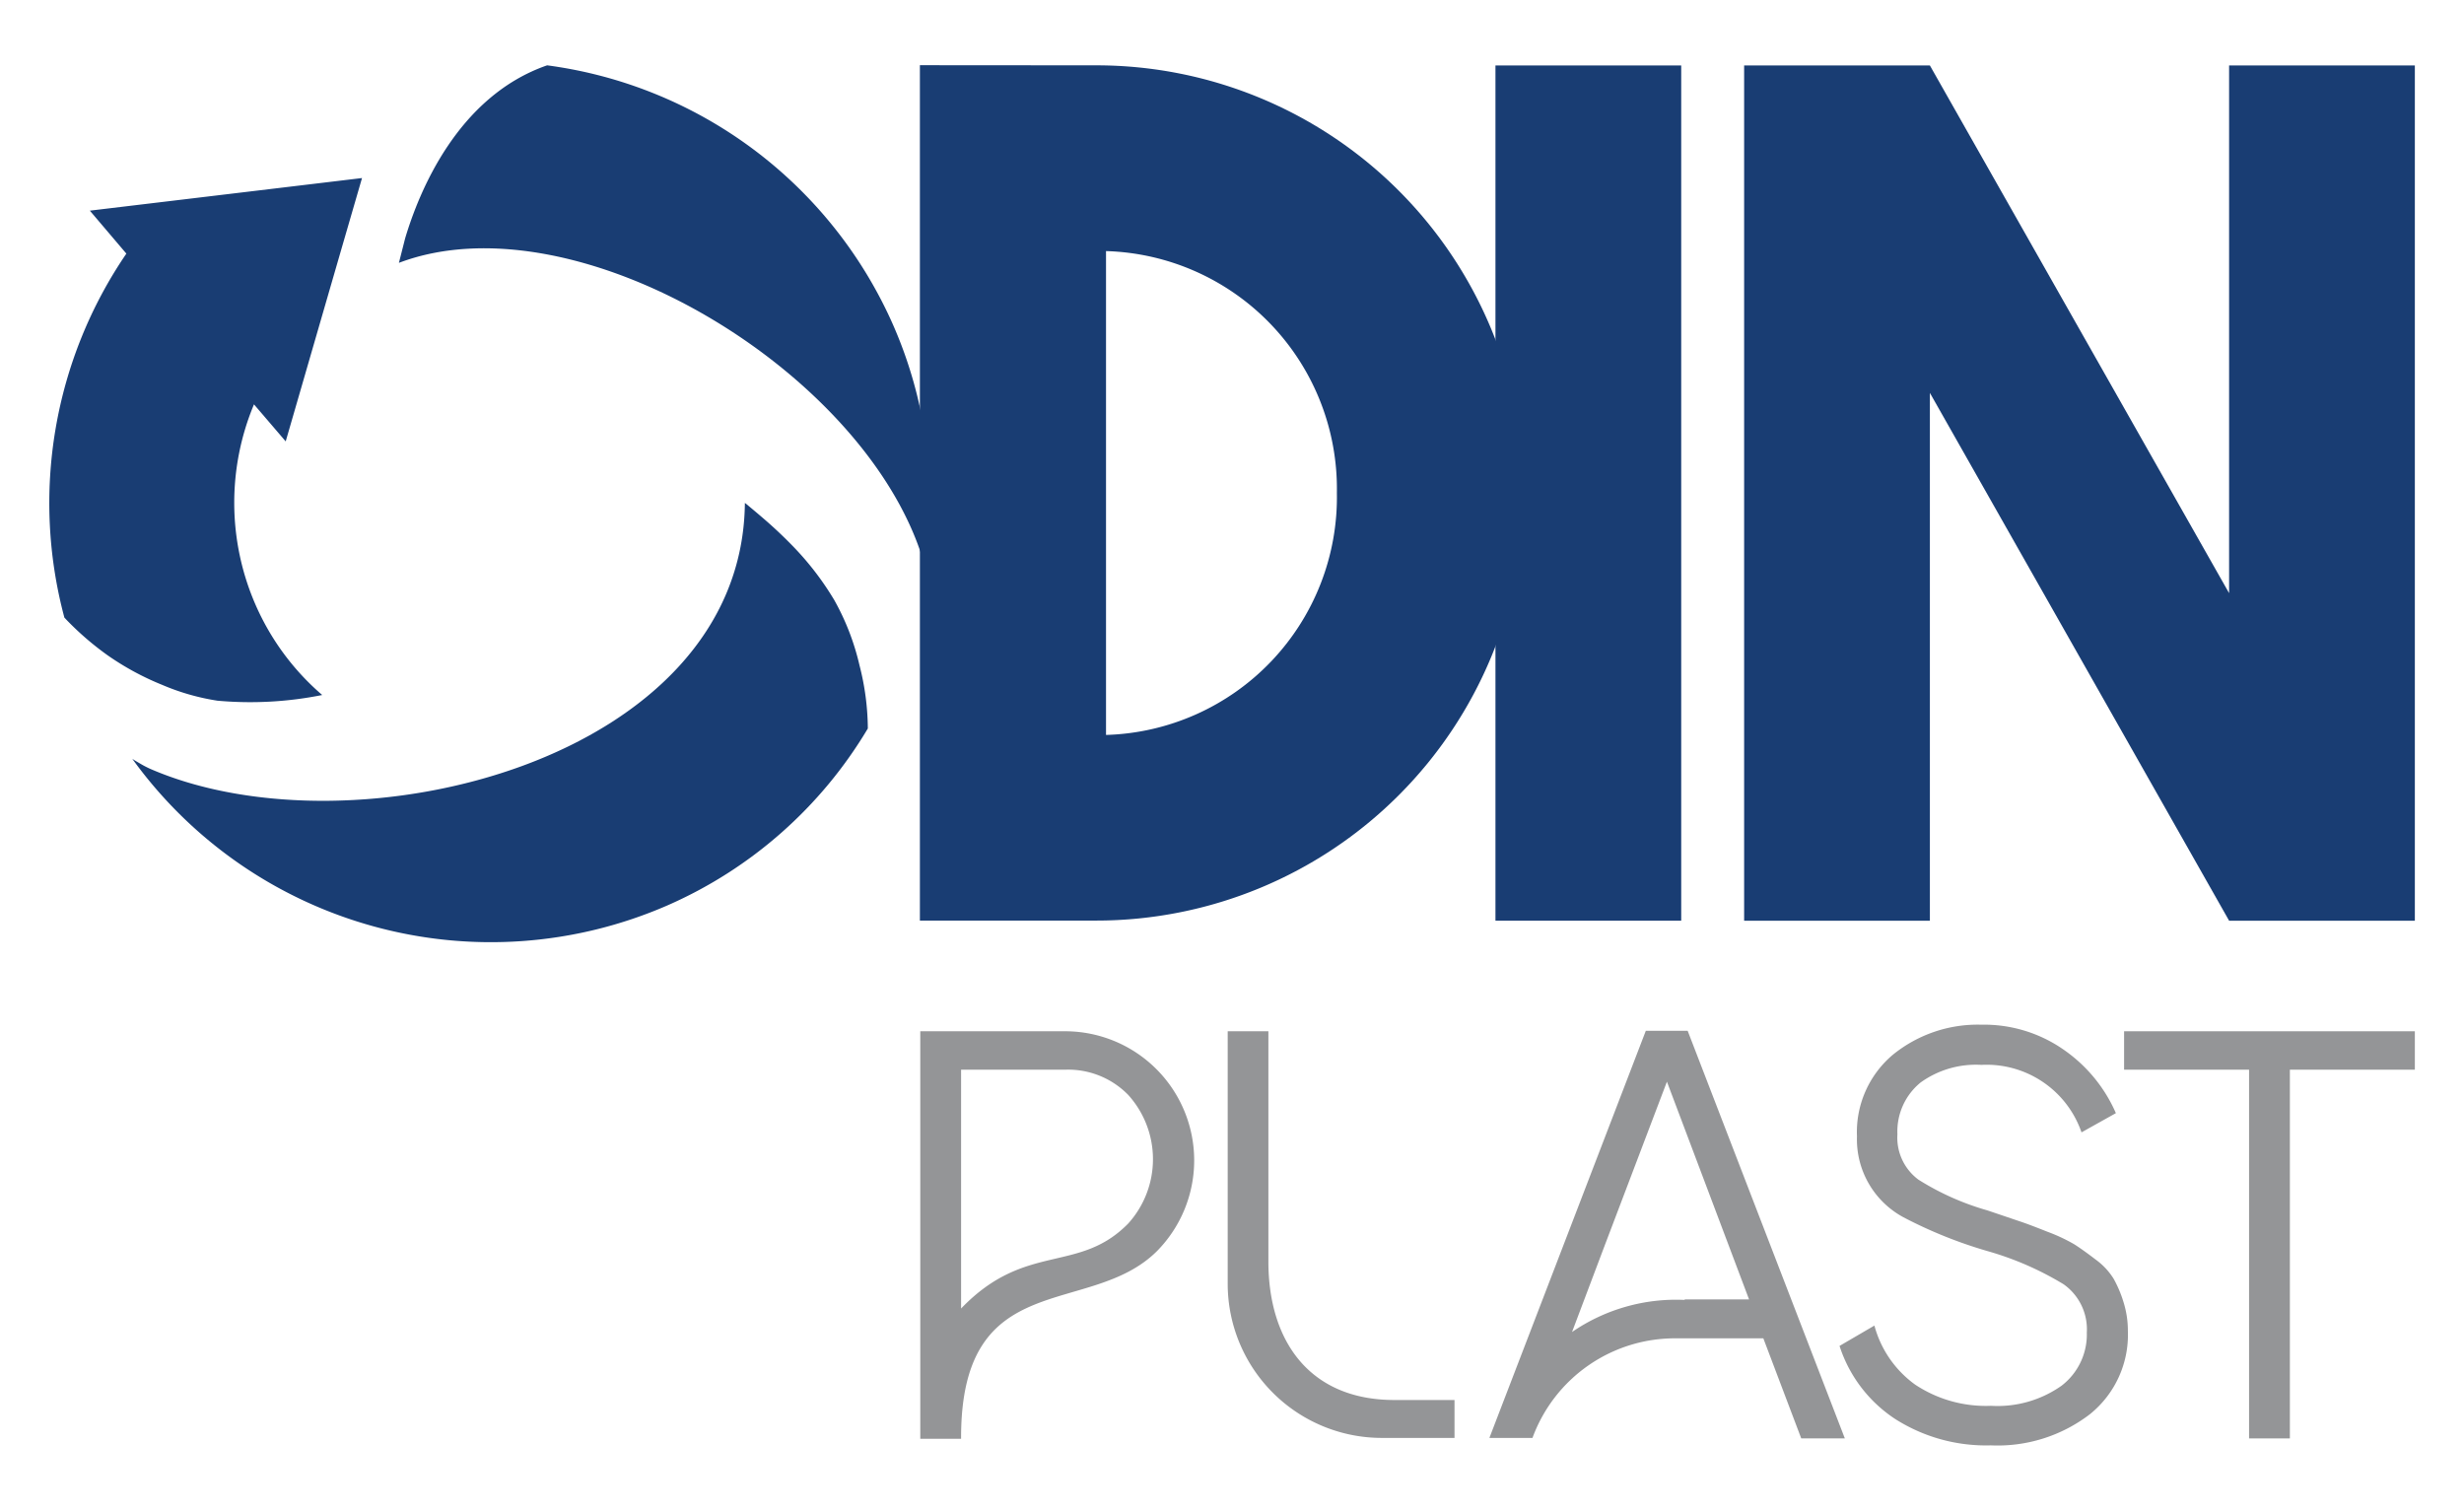
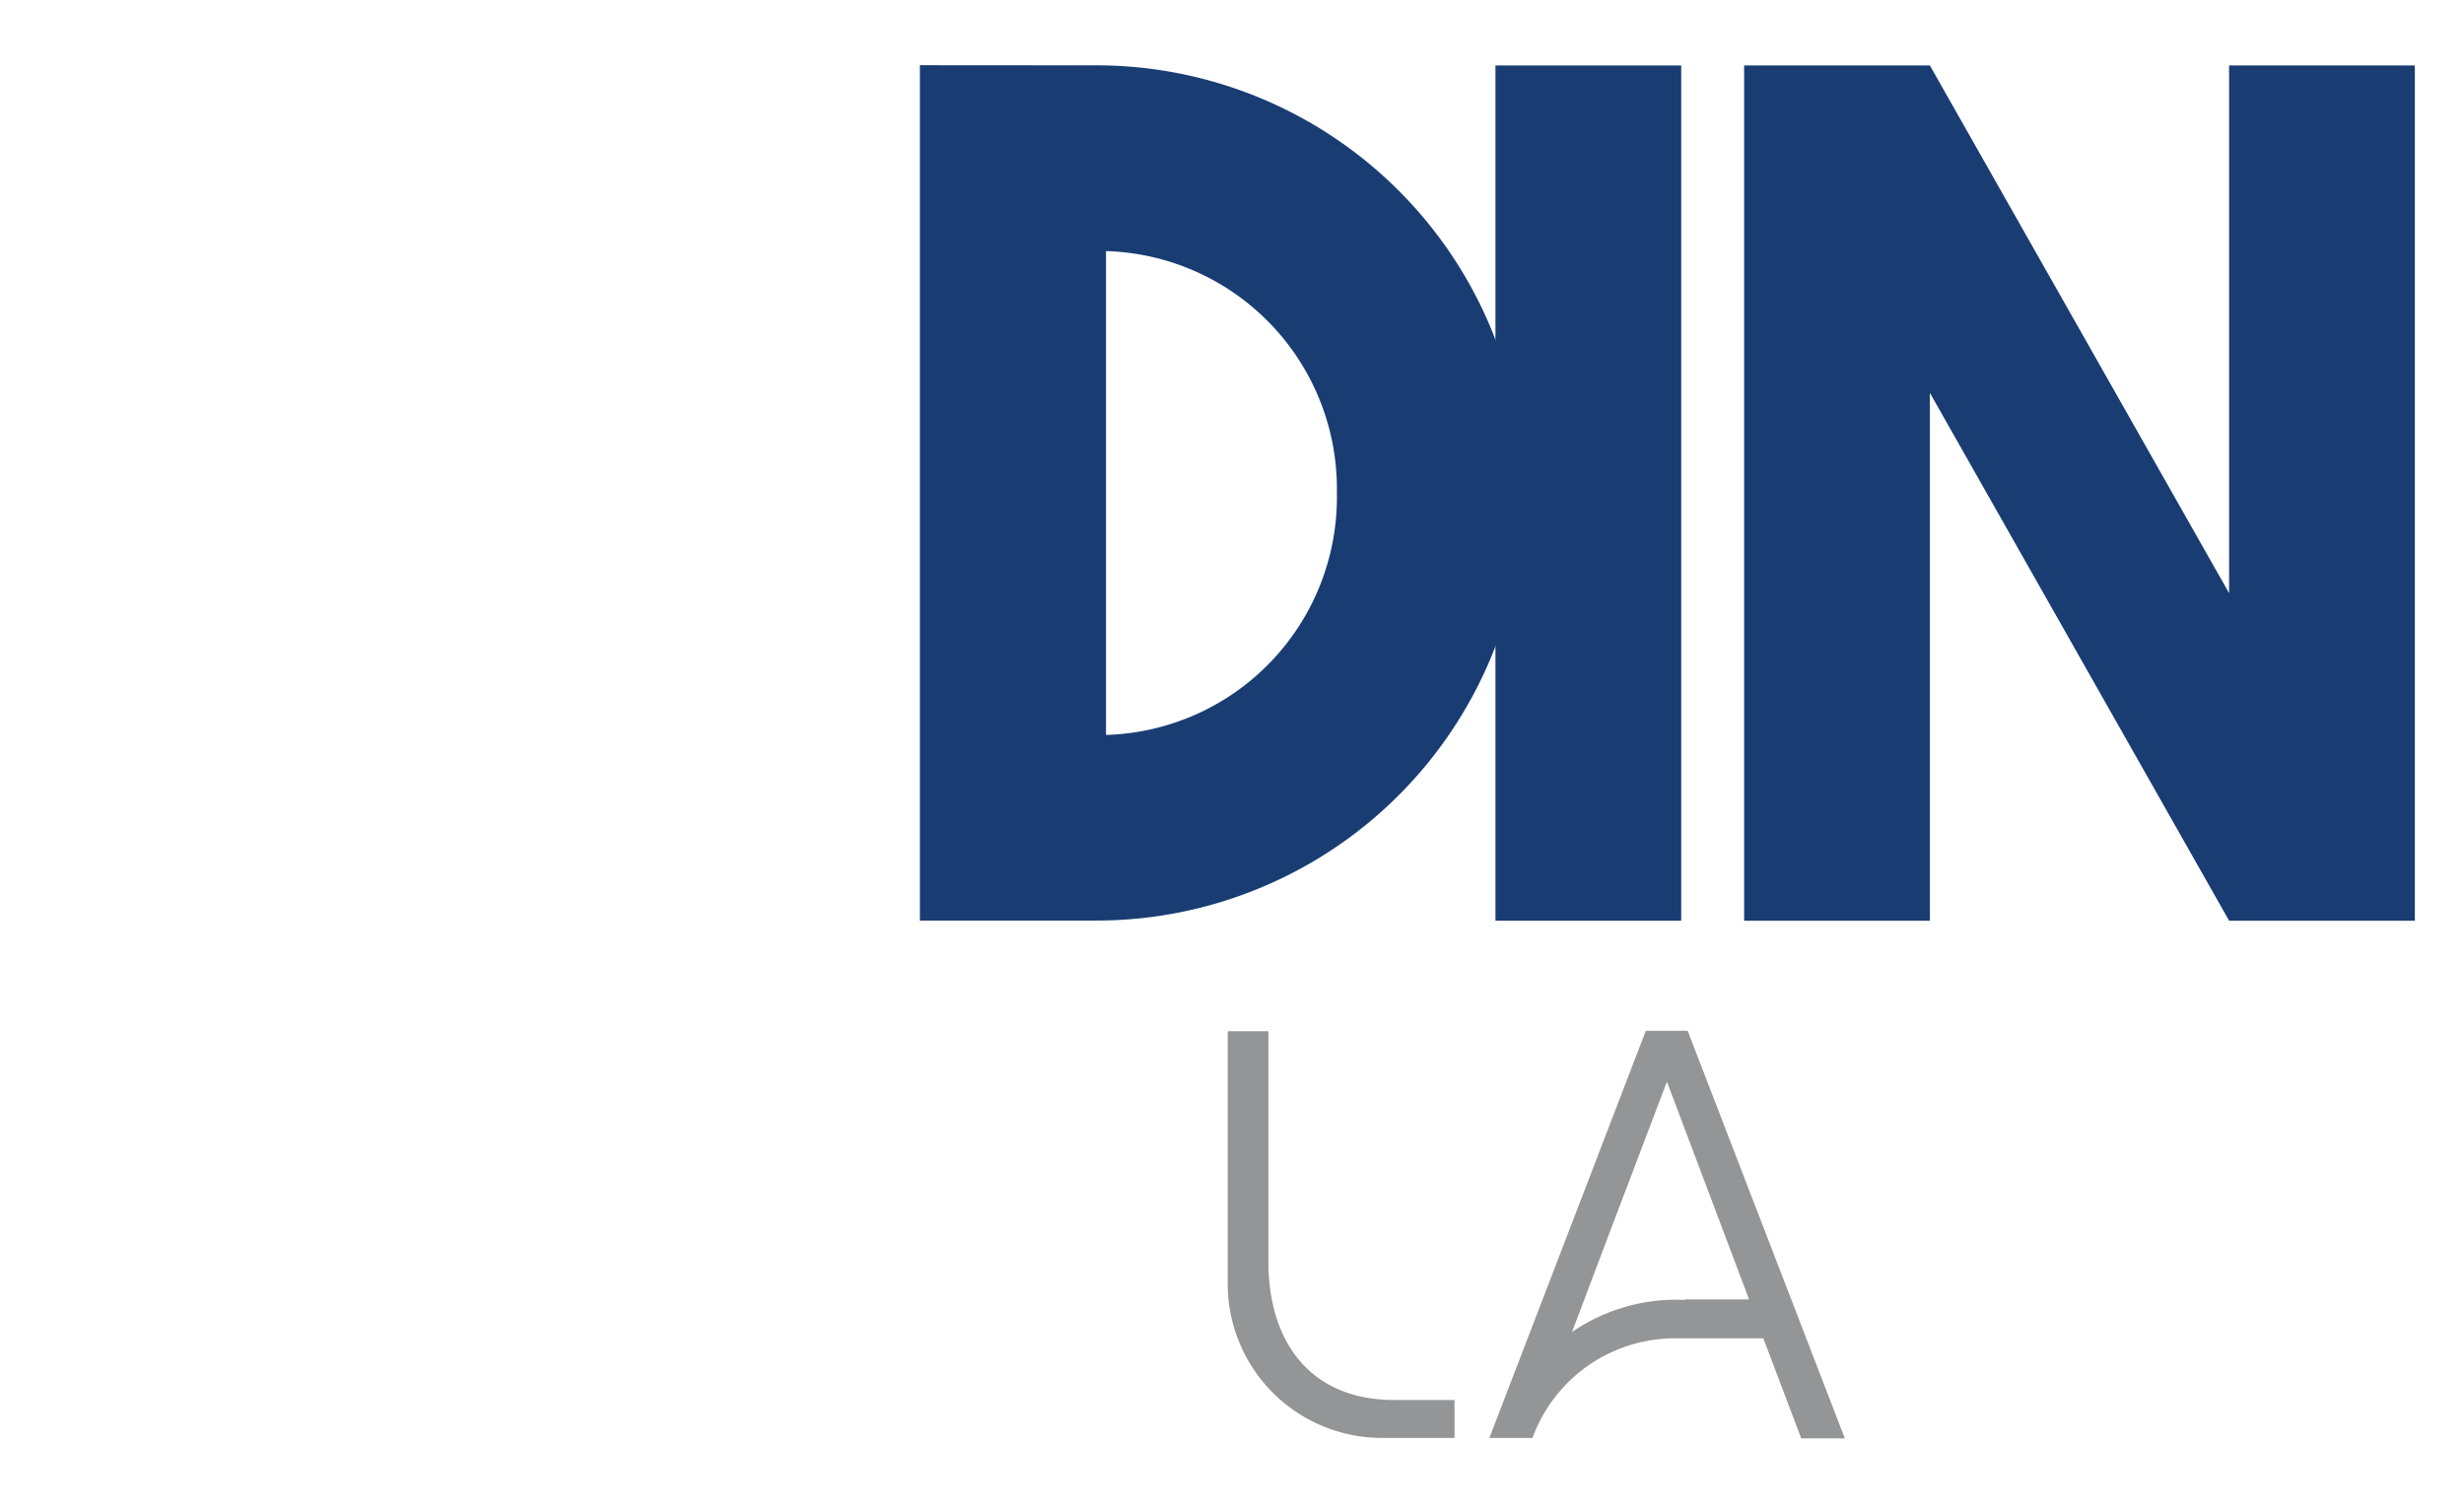
<svg xmlns="http://www.w3.org/2000/svg" id="Camada_1" data-name="Camada 1" viewBox="0 0 195 119.56">
  <defs>
    <style>.cls-1,.cls-2{fill:#193d73;}.cls-1,.cls-3{fill-rule:evenodd;}.cls-3{fill:#949597;}</style>
  </defs>
  <title>odinplast-rodape</title>
-   <path class="cls-1" d="M5.1,48.89A35,35,0,0,1,10,20.07l-2.89-3.4,21.54-2.58-1.58,5.44h0l-4.46,15.4L20.1,32a20.18,20.18,0,0,0,.12,15.85A19.93,19.93,0,0,0,25.5,55a28.9,28.9,0,0,1-8.29.45,18.13,18.13,0,0,1-4.37-1.25,21.71,21.71,0,0,1-4.29-2.32,23.17,23.17,0,0,1-3.45-3ZM58.95,39.8c-.2,20.4-30.91,28-47,21.07h0c-.25-.11-.55-.26-.82-.42s-.47-.27-.66-.4a35,35,0,0,0,42.35,11.6,34.62,34.62,0,0,0,15.86-14,20.44,20.44,0,0,0-.66-5,19.48,19.48,0,0,0-2-5.17,23.11,23.11,0,0,0-3.11-4.09,35.08,35.08,0,0,0-2.63-2.48c-.42-.36-.85-.72-1.26-1.06ZM32.06,18.87c1.07-3.6,4.11-11.23,11.24-13.7A34.94,34.94,0,0,1,70.67,25.69,34.58,34.58,0,0,1,73.2,44.82C69,29.65,45.7,15.45,31.57,20.8Z" />
  <path class="cls-1" d="M105.8,39A18.82,18.82,0,0,1,87.53,58.16V19.87A18.82,18.82,0,0,1,105.8,39Zm-33-33.84V72.85H86.76a33.84,33.84,0,0,0,0-67.68Z" />
  <rect class="cls-2" x="118.35" y="5.18" width="14.7" height="67.68" />
  <polygon class="cls-1" points="191.11 72.86 191.11 5.18 176.41 5.18 176.41 46.94 152.73 5.18 138.03 5.18 138.03 72.86 152.73 72.86 152.73 31.09 176.41 72.86 191.11 72.86" />
-   <polygon class="cls-3" points="191.11 81.61 191.11 84.65 181.22 84.65 181.22 113.83 177.99 113.83 177.99 84.65 168.1 84.65 168.1 81.61 191.11 81.61" />
-   <path class="cls-3" d="M157.55,114.38a13.37,13.37,0,0,1-7.57-2.09,10.92,10.92,0,0,1-4.4-5.78l2.76-1.61a8.47,8.47,0,0,0,3.22,4.67,10.12,10.12,0,0,0,6,1.68,8.79,8.79,0,0,0,5.59-1.59,5.11,5.11,0,0,0,2-4.21,4.36,4.36,0,0,0-1.84-3.82A24.47,24.47,0,0,0,157.27,99a35.76,35.76,0,0,1-6.63-2.67,7,7,0,0,1-3.68-6.4,8,8,0,0,1,2.85-6.47,10.65,10.65,0,0,1,7-2.37,11,11,0,0,1,6.54,2,11.88,11.88,0,0,1,4.1,5l-2.72,1.52a7.94,7.94,0,0,0-7.92-5.34A7.5,7.5,0,0,0,152,85.66a5,5,0,0,0-1.84,4.1,4.14,4.14,0,0,0,1.66,3.59,21,21,0,0,0,5.48,2.44l2.51.85q.76.25,2.21.83a13.69,13.69,0,0,1,2.14,1q.69.44,1.68,1.2a5.4,5.4,0,0,1,1.43,1.52,9.49,9.49,0,0,1,.78,1.84,7.6,7.6,0,0,1,.35,2.32,8.06,8.06,0,0,1-3,6.56A12,12,0,0,1,157.55,114.38Z" />
-   <path class="cls-3" d="M142.55,113.83l-3-7.92h-6.87a12,12,0,0,0-11.4,7.88v0h-3.41l12.38-32.22h3.31L146,113.83Zm-9.22-11h5.09l-6.5-17.23L127,98.55h0l-2.59,6.86A14.54,14.54,0,0,1,133.32,102.87Z" />
+   <path class="cls-3" d="M142.55,113.83l-3-7.92h-6.87a12,12,0,0,0-11.4,7.88h-3.41l12.38-32.22h3.31L146,113.83Zm-9.22-11h5.09l-6.5-17.23L127,98.55h0l-2.59,6.86A14.54,14.54,0,0,1,133.32,102.87Z" />
  <path class="cls-3" d="M110.35,110.79h4.76v3h-5.77a12.2,12.2,0,0,1-12.18-12.18v-20h3.22V99.83C100.38,106.13,103.64,110.79,110.35,110.79Z" />
-   <path class="cls-3" d="M84.34,81.61A10.22,10.22,0,0,1,91.57,99c-5.32,5.32-15.51,1.13-15.51,14.76v.1H72.83V81.61Zm4.95,15.21a7.59,7.59,0,0,0,0-10.17,6.63,6.63,0,0,0-4.95-2H76.06v18.9C81.16,98.24,85.36,100.84,89.29,96.82Z" />
</svg>